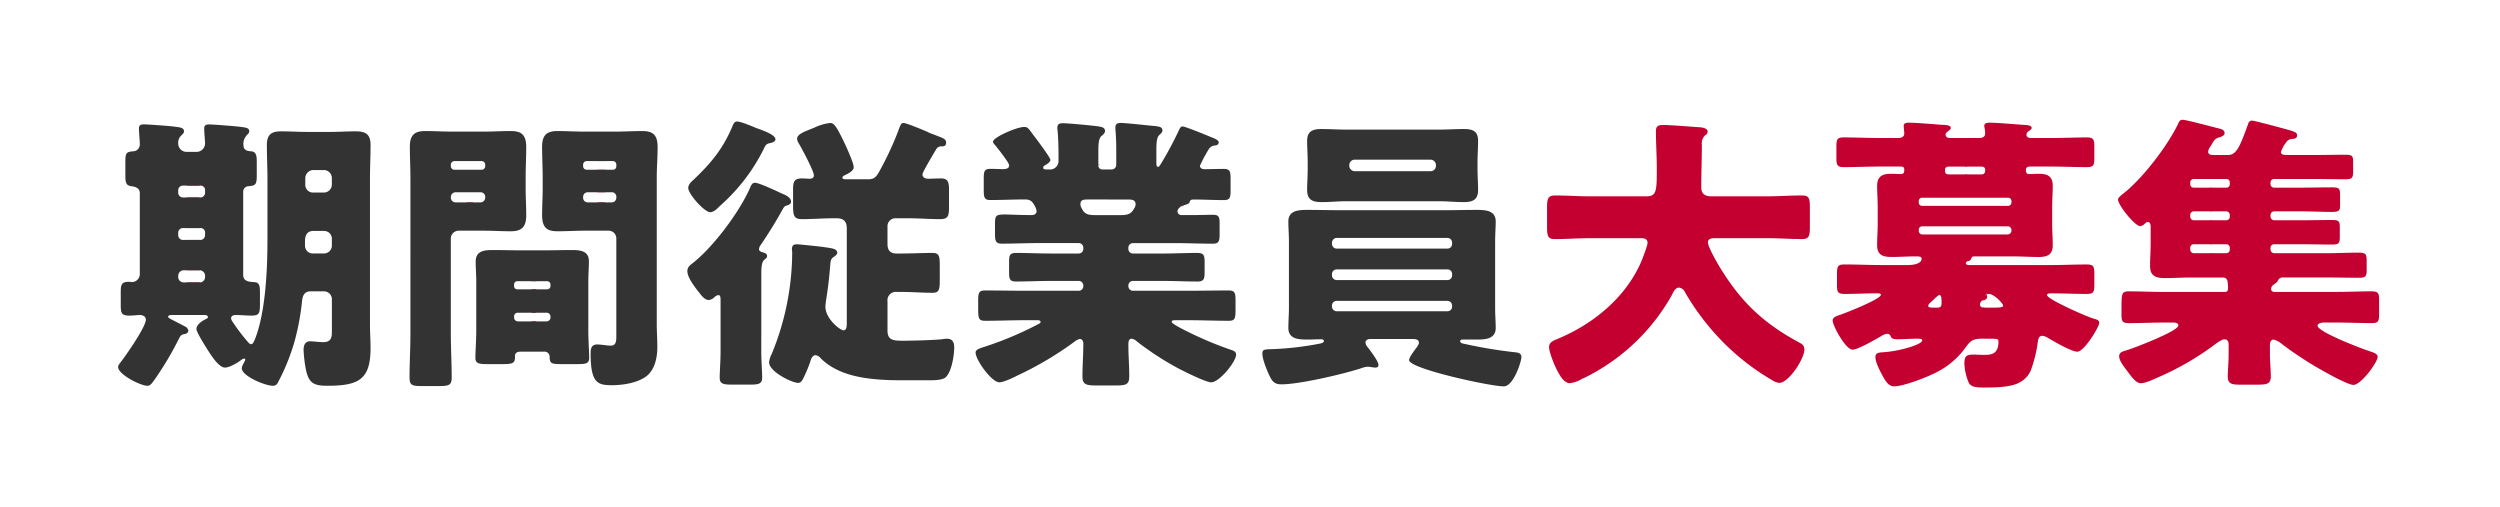
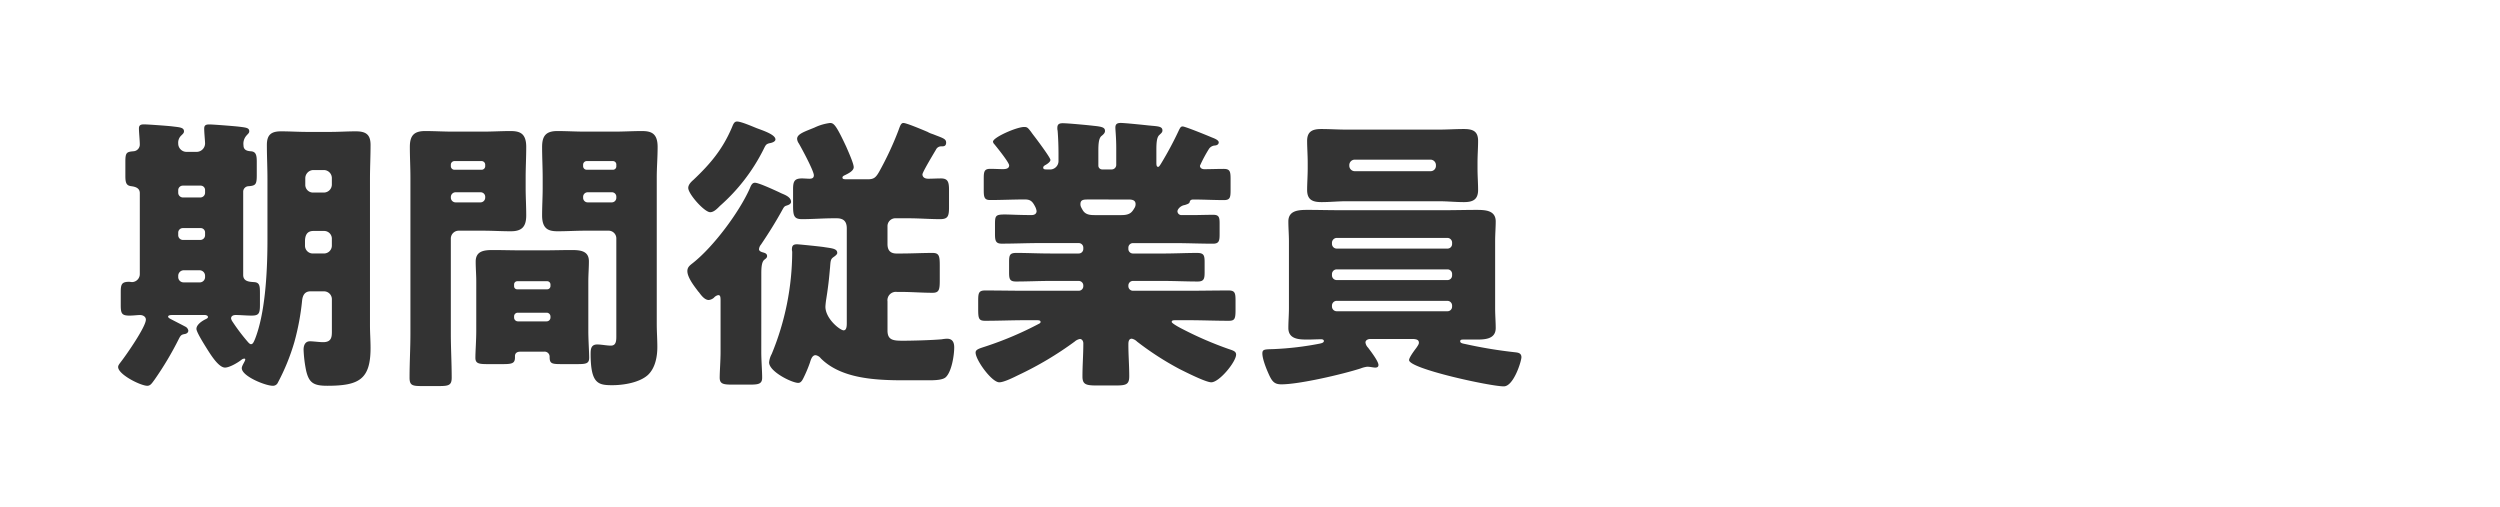
<svg xmlns="http://www.w3.org/2000/svg" width="761.776" height="154.576" viewBox="0 0 761.776 154.576">
  <defs>
    <filter id="a" x="0" y="0" width="761.776" height="154.576" filterUnits="userSpaceOnUse">
      <feOffset input="SourceAlpha" />
      <feGaussianBlur stdDeviation="10" result="b" />
      <feFlood flood-color="#969696" flood-opacity="0.306" />
      <feComposite operator="in" in2="b" />
      <feComposite in="SourceGraphic" />
    </filter>
    <filter id="c" x="21" y="22.028" width="457.592" height="110.696" filterUnits="userSpaceOnUse">
      <feOffset input="SourceAlpha" />
      <feGaussianBlur stdDeviation="5" result="d" />
      <feFlood flood-color="#fff" />
      <feComposite operator="in" in2="d" />
      <feComposite in="SourceGraphic" />
    </filter>
    <filter id="e" x="456.408" y="21.5" width="283.528" height="111.576" filterUnits="userSpaceOnUse">
      <feOffset input="SourceAlpha" />
      <feGaussianBlur stdDeviation="5" result="f" />
      <feFlood flood-color="#fff" />
      <feComposite operator="in" in2="f" />
      <feComposite in="SourceGraphic" />
    </filter>
  </defs>
  <g transform="translate(-65.312 -97.788)">
    <g transform="matrix(1, 0, 0, 1, 65.31, 97.79)" filter="url(#a)">
-       <path d="M42.416-52.8a1.668,1.668,0,0,1,1.672-1.672c2.112-.176,2.464-.528,2.464-3.344v-4.136c0-2.024-.264-3.08-1.848-3.168-1.232-.088-2.2-.44-2.2-1.848a3.728,3.728,0,0,1,.88-2.9c.44-.528.88-.792.88-1.32,0-1.056-.88-1.144-2.992-1.408-1.32-.176-8.1-.7-9.152-.7-.968,0-1.584.176-1.584,1.232,0,1.32.264,3.784.264,4.576a2.6,2.6,0,0,1-2.464,2.552H25.08A2.535,2.535,0,0,1,22.616-67.5a2.987,2.987,0,0,1,.88-2.376c.528-.528.88-.792.88-1.32,0-1.232-1.5-1.232-3.52-1.5-1.408-.176-7.568-.616-8.624-.616-.968,0-1.584.176-1.584,1.232,0,1.144.264,3.7.264,4.84A2.049,2.049,0,0,1,8.976-65.12c-2.112.176-2.464.44-2.464,3.168v4.312c0,2.112.264,2.992,1.848,3.168,1.32.176,2.552.616,2.552,2.112v24.552a2.45,2.45,0,0,1-2.288,2.552c-.352,0-.7-.088-.968-.088-2.288,0-2.552.792-2.552,3.168V-18.3c0,2.552.264,3.256,2.64,3.256,1.232,0,2.376-.176,3.256-.176.792,0,1.76.44,1.76,1.408C12.76-11.616,6.688-2.9,5.1-.88c-.528.7-.792,1.056-.792,1.5,0,2.288,6.864,5.72,8.888,5.72.968,0,1.408-.792,2.2-1.848A98.155,98.155,0,0,0,22.792-7.92c.616-1.232.88-1.32,1.76-1.5.616-.088,1.144-.44,1.144-1.056a1.649,1.649,0,0,0-.968-1.232c-.968-.528-2.728-1.408-4.4-2.288-.528-.264-.792-.528-.792-.7,0-.528.88-.528,1.5-.528h9.68c.352,0,.968.176.968.616,0,.264-.264.44-.616.616-1.32.616-2.9,1.76-2.9,2.992,0,1.056,2.728,5.28,3.432,6.424.968,1.5,3.344,5.368,5.28,5.368,1.32,0,3.784-1.408,5.016-2.376a1.422,1.422,0,0,1,.88-.352c.264,0,.264.176.264.264,0,.528-1.056,1.848-1.056,2.64,0,2.464,7.216,5.368,9.416,5.368a1.611,1.611,0,0,0,1.584-.968,64.659,64.659,0,0,0,5.016-12.32,75.348,75.348,0,0,0,2.376-12.76c.176-1.5.792-2.728,2.552-2.728h4.048a2.406,2.406,0,0,1,2.464,2.464v9.592c0,1.672,0,3.432-2.64,3.432-1.232,0-2.992-.264-4.048-.264-1.5,0-1.936,1.32-1.936,2.552A38.845,38.845,0,0,0,61.6,1.76c.88,3.7,2.288,4.576,6.424,4.576,9.68,0,13.2-1.936,13.2-11.528,0-2.288-.176-4.576-.176-6.864V-56.672c0-3.432.176-6.864.176-10.384,0-3.168-1.408-4.136-4.488-4.136-2.64,0-5.192.176-7.832.176H61.952c-2.64,0-5.368-.176-8.008-.176-2.992,0-4.312,1.056-4.312,4.136,0,3.52.176,6.952.176,10.384v18.48c0,11.352-.88,22.88-3.784,30.272-.44,1.056-.7,1.584-1.232,1.584-.176,0-.44-.088-.968-.7A59.674,59.674,0,0,1,39.16-13.2a2.728,2.728,0,0,1-.44-.968c0-.792.7-1.056,1.408-1.056,1.584,0,3.168.176,4.84.176,2.2,0,2.552-.616,2.552-3.256v-3.608c0-2.2-.088-3.256-1.848-3.344-1.584-.088-3.256-.264-3.256-2.2Zm21.384.264A2.356,2.356,0,0,1,61.336-55v-1.936A2.518,2.518,0,0,1,63.8-59.4h3.168a2.46,2.46,0,0,1,2.464,2.464V-55a2.46,2.46,0,0,1-2.464,2.464Zm3.168,11.7a2.356,2.356,0,0,1,2.464,2.464v1.936a2.406,2.406,0,0,1-2.464,2.464H63.624a2.366,2.366,0,0,1-2.376-2.376v-1.32c0-1.584.44-3.168,2.552-3.168ZM29.392-54.648A1.339,1.339,0,0,1,30.8-53.24v.792a1.447,1.447,0,0,1-1.408,1.408H24.024a1.447,1.447,0,0,1-1.408-1.408v-.792a1.39,1.39,0,0,1,1.408-1.408Zm-5.1,29.48a1.618,1.618,0,0,1-1.672-1.672V-27.1a1.692,1.692,0,0,1,1.672-1.76h4.84A1.692,1.692,0,0,1,30.8-27.1v.264a1.618,1.618,0,0,1-1.672,1.672Zm5.1-16.544A1.339,1.339,0,0,1,30.8-40.3v.792A1.447,1.447,0,0,1,29.392-38.1H24.024a1.447,1.447,0,0,1-1.408-1.408V-40.3a1.39,1.39,0,0,1,1.408-1.408Zm84.04,31.328c0,2.816-.264,6.424-.264,8.184s1.056,1.936,3.7,1.936h4.576c2.816,0,3.784-.176,3.784-2.024v-.44c0-.616.352-1.32,1.584-1.32h7.216a1.529,1.529,0,0,1,1.76,1.584c0,2.024.616,2.2,3.52,2.2h5.016c2.552,0,3.52-.176,3.52-1.936,0-1.584-.264-5.456-.264-8.184V-25.432c0-2.112.176-4.136.176-6.16,0-3.256-2.728-3.432-5.368-3.432-2.552,0-5.192.088-7.744.088h-8.272c-2.552,0-5.192-.088-7.744-.088-2.64,0-5.368.176-5.368,3.52,0,2.024.176,4.048.176,6.072ZM124.96-24.552a.977.977,0,0,1,.968-.968h9.064a1,1,0,0,1,1.056.968v.528a1,1,0,0,1-1.056.968h-9.064a.923.923,0,0,1-.968-.968Zm0,9.768a1.109,1.109,0,0,1,1.144-1.144h8.8a1.165,1.165,0,0,1,1.144,1.144v.352a1.165,1.165,0,0,1-1.144,1.144h-8.8a1.165,1.165,0,0,1-1.144-1.144Zm-9.5-26.136c2.816,0,5.632.176,8.536.176,3.344,0,4.664-1.408,4.664-4.84,0-2.816-.176-5.632-.176-8.36v-3.08c0-3.168.176-6.248.176-9.416,0-4.224-2.024-4.84-4.84-4.84-2.728,0-5.544.176-8.36.176h-9.064c-2.9,0-5.72-.176-8.536-.176-3.432,0-4.664,1.408-4.664,4.84,0,3.168.176,6.248.176,9.416V-9.68c0,4.576-.264,9.064-.264,13.552,0,2.376.88,2.552,3.784,2.552H101.9c3.08,0,4.048-.176,4.048-2.552,0-4.488-.264-8.976-.264-13.552V-38.456a2.406,2.406,0,0,1,2.464-2.464Zm.7-19.624a1.091,1.091,0,0,1-1.144,1.056h-8.184a1.091,1.091,0,0,1-1.144-1.056v-.44a1.109,1.109,0,0,1,1.144-1.144h8.184a1.109,1.109,0,0,1,1.144,1.144Zm0,9.592a1.447,1.447,0,0,1-1.408,1.408H107.1a1.447,1.447,0,0,1-1.408-1.408v-.264a1.447,1.447,0,0,1,1.408-1.408h7.656a1.388,1.388,0,0,1,1.408,1.408ZM156.112-8.624c0,1.5-.176,2.728-1.672,2.728-1.232,0-2.9-.352-4.136-.352-1.848,0-2.024,1.32-2.024,2.816,0,9.152,2.288,9.592,6.6,9.592,3.432,0,8.36-.792,10.912-3.168,2.2-2.112,2.816-5.544,2.816-8.448,0-2.376-.176-4.664-.176-7.04V-57.024c0-3.168.264-6.248.264-9.416,0-4.224-2.024-4.84-4.84-4.84-2.728,0-5.544.176-8.36.176h-8.888c-2.816,0-5.632-.176-8.448-.176-3.432,0-4.664,1.408-4.664,4.84,0,3.168.176,6.336.176,9.416v3.08c0,2.728-.176,5.544-.176,8.36,0,4.224,2.024,4.84,4.752,4.84,2.816,0,5.632-.176,8.36-.176h7.04a2.356,2.356,0,0,1,2.464,2.464Zm0-51.92a1.017,1.017,0,0,1-1.056,1.056h-7.92a1.091,1.091,0,0,1-1.144-1.056v-.44a1.109,1.109,0,0,1,1.144-1.144h7.92a1.042,1.042,0,0,1,1.056,1.144Zm0,9.592a1.39,1.39,0,0,1-1.408,1.408h-7.3a1.39,1.39,0,0,1-1.408-1.408v-.264a1.39,1.39,0,0,1,1.408-1.408h7.3a1.339,1.339,0,0,1,1.408,1.408ZM192.9-74.184c-.88,0-1.144.792-1.584,1.848-2.816,6.6-6.512,11-11.616,15.84-.7.616-1.672,1.5-1.672,2.552,0,1.848,4.928,7.392,6.688,7.392,1.144,0,2.2-1.144,2.992-1.936A56.7,56.7,0,0,0,200.9-65.56c.7-1.408.792-1.76,1.936-2.024.616-.088,1.76-.44,1.76-1.144,0-1.5-3.872-2.728-5.72-3.432C197.56-72.688,194.128-74.184,192.9-74.184Zm7.392,46.376c0-1.76.088-3.52.88-4.224.44-.352.88-.616.88-1.144,0-.792-.7-.968-1.32-1.144s-1.144-.44-1.144-.968A2.577,2.577,0,0,1,200.2-36.7c2.376-3.52,4.576-7.04,6.6-10.736.44-.792.616-.968,1.232-1.144.528-.176,1.32-.44,1.32-1.144,0-1.232-1.408-1.936-2.464-2.376a12.248,12.248,0,0,1-1.144-.528c-2.288-1.056-6.336-2.9-7.392-2.9-.88,0-1.232.88-1.584,1.76-3.256,7.3-11.088,17.776-17.336,22.7-.88.7-1.672,1.232-1.672,2.464,0,1.848,1.936,4.4,3.08,5.9a2.79,2.79,0,0,0,.44.528c.7.968,1.76,2.376,2.992,2.376a2.867,2.867,0,0,0,1.584-.7,2.335,2.335,0,0,1,1.32-.792c.616,0,.7.528.7,1.672V-4.048c0,2.728-.264,6.072-.264,7.92,0,1.936,1.144,2.112,3.872,2.112h5.28c2.64,0,3.784-.176,3.784-2.112,0-2.112-.264-5.192-.264-7.92ZM245.08-44.7c3.256,0,6.512.264,9.68.264,2.376,0,2.728-.88,2.728-3.608v-5.28c0-2.464-.352-3.52-2.464-3.52-1.32,0-2.552.088-3.872.088-1.232,0-1.76-.616-1.76-1.32s3.52-6.512,4.136-7.568a1.731,1.731,0,0,1,1.672-.968c.616,0,1.408,0,1.408-1.144,0-1.056-.792-1.32-3.08-2.2-.44-.176-.88-.352-1.408-.528a6.048,6.048,0,0,1-1.144-.528c-2.288-.968-6.512-2.728-7.392-2.728-.792,0-1.056,1.056-1.584,2.464a96.562,96.562,0,0,1-5.808,12.408c-1.056,1.848-1.672,2.288-3.52,2.288h-5.984c-1.144,0-1.672,0-1.672-.528,0-.44.528-.616.88-.792.88-.44,2.552-1.232,2.552-2.376s-1.76-5.016-2.288-6.248c-3.08-6.6-3.784-7.216-4.928-7.216a15.511,15.511,0,0,0-4.752,1.408C213.488-71.1,211.2-70.4,211.2-68.9a2.763,2.763,0,0,0,.528,1.408c.88,1.5,4.576,8.36,4.576,9.68,0,.88-.616,1.056-1.32,1.056-.792,0-1.584-.088-2.288-.088-2.288,0-2.728.88-2.728,3.256v4.928c0,3.168.264,4.224,2.728,4.224,3.256,0,6.512-.264,9.68-.264h.88c2.112,0,3.08.968,3.08,3.08v28.952c0,1.144-.176,2.112-.968,2.112-1.056,0-5.544-3.52-5.544-7.216a21.794,21.794,0,0,1,.264-2.376c.792-4.928.968-7.744,1.144-9.5.176-2.288.176-2.64,1.232-3.344.352-.264.968-.7.968-1.144,0-1.32-1.584-1.408-3.872-1.76-.88-.176-7.92-.88-8.36-.88-1.32,0-1.584.528-1.584,1.672,0,.176.088.44.088.7a81.912,81.912,0,0,1-6.248,31.064,6.637,6.637,0,0,0-.792,2.552c0,2.816,6.952,6.248,8.888,6.248.88,0,1.32-.968,1.672-1.672a41.389,41.389,0,0,0,1.848-4.4c.264-.792.616-2.376,1.76-2.376a2.544,2.544,0,0,1,1.584.968c6.16,6.16,16.456,6.688,25.432,6.688h7.48c1.936,0,4.312-.088,5.192-.968,1.76-1.672,2.552-6.6,2.552-9.064,0-1.408-.44-2.64-2.2-2.64a10.882,10.882,0,0,0-1.584.176c-2.816.264-8.888.44-11.88.44-2.9,0-4.664-.176-4.664-3.08V-19.36a2.567,2.567,0,0,1,2.9-2.9h1.144c3.256,0,6.512.264,9.68.264,2.024,0,2.2-.968,2.2-3.872v-4.4c0-2.9-.176-3.872-2.2-3.872-3.256,0-6.424.176-9.68.176h-1.32c-1.936,0-2.728-1.056-2.728-2.9V-42.24a2.4,2.4,0,0,1,2.464-2.464Zm67.056-5.72c.968,0,2.2.088,2.2,1.408a2.09,2.09,0,0,1-.264,1.056c-.792,1.32-1.32,2.288-4.048,2.288H301.84c-1.5,0-2.816-.176-3.608-1.5-.616-1.056-.7-1.32-.7-1.848,0-1.408,1.056-1.408,2.464-1.408Zm15.488-21.3a105,105,0,0,1-5.544,10.384c-.44.7-.616.968-.88.968-.528,0-.528-.7-.528-1.5v-3.608c0-2.024.088-3.872.88-4.576.528-.528.968-.792.968-1.408,0-1.144-1.144-1.232-2.9-1.408-.352,0-.7-.088-1.056-.088-1.584-.176-7.48-.792-8.712-.792-1.056,0-1.672.264-1.672,1.408,0,.792.264,2.992.264,6.424v4.928a1.39,1.39,0,0,1-1.408,1.408h-2.9a1.165,1.165,0,0,1-1.144-1.144v-4.4c0-2.112.088-3.96.968-4.664.792-.616,1.056-1.056,1.056-1.5,0-1.056-.792-1.32-3.432-1.584-1.408-.176-7.832-.792-9.416-.792-1.056,0-1.672.264-1.672,1.408a2.993,2.993,0,0,0,.088.88c.176,2.2.264,4.752.264,6.952v2.376a2.577,2.577,0,0,1-2.9,2.464h-.792c-.352,0-.968,0-.968-.528,0-.44.352-.616.616-.792.528-.264,1.584-.968,1.584-1.584,0-.7-4.488-6.688-5.192-7.568-.264-.352-.528-.7-.7-.968-.968-1.232-1.144-1.5-2.112-1.5-2.288,0-9.5,3.168-9.5,4.488a1.429,1.429,0,0,0,.44.792c.792.968,4.488,5.544,4.488,6.424,0,1.056-1.144,1.144-1.936,1.144-1.232,0-2.464-.088-3.784-.088-1.848,0-2.024.792-2.024,2.992v3.432c0,2.2.176,3.08,1.936,3.08,3.52,0,7.04-.176,10.56-.176,1.672,0,2.288.528,3.08,2.024a4.38,4.38,0,0,1,.528,1.5c0,.88-.7,1.232-1.5,1.232-3.96,0-6.512-.176-8.184-.176-2.992,0-2.992.44-2.992,3.432v2.464c0,2.024.176,2.992,2.024,2.992,3.872,0,7.744-.176,11.616-.176H297a1.39,1.39,0,0,1,1.408,1.408v.352A1.39,1.39,0,0,1,297-33.968h-8.712c-3.432,0-6.864-.176-10.3-.176-2.024,0-2.2.7-2.2,2.816v3.08c0,2.024.176,2.816,2.112,2.816,3.52,0,6.952-.176,10.384-.176H297a1.39,1.39,0,0,1,1.408,1.408v.176A1.39,1.39,0,0,1,297-22.616H280.72c-4.136,0-8.184-.088-12.232-.088-1.936,0-2.112.792-2.112,3.08v2.64c0,2.816.176,3.52,2.112,3.52,4.048,0,8.184-.176,12.232-.176h3.344c.7,0,1.32,0,1.32.528,0,.176-.088.352-.44.528a104.2,104.2,0,0,1-16.1,6.864c-2.112.7-3.256.968-3.256,1.936,0,2.288,4.928,9.064,7.216,9.064,1.408,0,4.4-1.5,5.808-2.2a102.613,102.613,0,0,0,17.16-10.208,3.379,3.379,0,0,1,1.584-.792c.7,0,1.056.7,1.056,1.32,0,3.432-.264,6.776-.264,10.12,0,2.464,1.144,2.728,4.4,2.728h5.632c3.256,0,4.224-.264,4.224-2.816,0-3.256-.264-6.424-.264-9.68,0-.792.088-1.76,1.056-1.76a3.184,3.184,0,0,1,1.584.88,90.242,90.242,0,0,0,12.936,8.36c1.76.88,8.008,4.048,9.68,4.048,2.464,0,7.568-6.248,7.568-8.448,0-.968-.88-1.232-2.2-1.672a108.47,108.47,0,0,1-13.9-5.984c-1.76-.88-3.52-1.936-3.52-2.288,0-.528.528-.528,1.32-.528h3.784c4.048,0,8.184.176,12.232.176,1.848,0,2.112-.528,2.112-3.344v-2.816c0-2.288-.176-3.08-2.112-3.08-4.048,0-8.1.088-12.232.088h-16.9a1.39,1.39,0,0,1-1.408-1.408V-24.2a1.39,1.39,0,0,1,1.408-1.408h9.24c3.52,0,6.952.176,10.472.176,1.936,0,2.112-.88,2.112-2.816V-31.24c0-2.112-.176-2.9-2.288-2.9-3.432,0-6.864.176-10.3.176h-9.24a1.39,1.39,0,0,1-1.408-1.408v-.352a1.39,1.39,0,0,1,1.408-1.408H326.3c3.872,0,7.744.176,11.616.176,1.848,0,2.024-.88,2.024-2.9V-43.12c0-1.848-.176-2.64-1.936-2.64-2.2,0-4.312.088-6.424.088h-3.168a1.213,1.213,0,0,1-1.32-1.144,1.4,1.4,0,0,1,.264-.7,2.943,2.943,0,0,1,2.024-1.232c.44-.176,1.232-.352,1.408-.792.088-.264.088-.88,1.144-.88,3.08,0,6.248.176,9.328.176,1.848,0,2.024-.792,2.024-2.992v-3.432c0-2.288-.176-3.08-2.112-3.08s-3.96.088-5.9.088c-.7,0-1.32-.352-1.32-1.056a42.264,42.264,0,0,1,2.728-5.1,2.334,2.334,0,0,1,1.76-1.056c.352,0,1.232-.176,1.232-.968,0-.7-1.408-1.232-2.112-1.5-1.232-.528-8.1-3.344-8.888-3.344C328.064-72.688,327.888-72.16,327.624-71.72ZM399.08-7.92c.528.088,1.584.088,1.584,1.144,0,.352-.176.7-.792,1.584-.88,1.144-2.2,2.992-2.2,3.7,0,2.64,24.728,8.008,28.864,8.008,2.992,0,5.368-7.656,5.368-8.888,0-1.32-1.144-1.408-1.936-1.5a139.524,139.524,0,0,1-14.96-2.464c-.792-.176-1.76-.264-1.76-.88,0-.528.528-.528.968-.528H418c2.552,0,6.072,0,6.072-3.52,0-1.848-.176-3.872-.176-6.072V-37.664c0-2.2.176-4.224.176-6.072,0-3.52-3.432-3.52-6.072-3.52-2.9,0-5.9.088-8.8.088H375.76c-2.9,0-5.808-.088-8.8-.088-2.64,0-6.072,0-6.072,3.52,0,2.024.176,4.048.176,6.072v20.328c0,2.024-.176,4.048-.176,6.072,0,3.52,3.432,3.52,5.984,3.52,1.32,0,2.728-.088,4.048-.088.264,0,.792.088.792.528,0,.528-.792.7-1.232.792A93.228,93.228,0,0,1,356.4-4.84c-2.64.088-3.432,0-3.432,1.32,0,1.584,1.056,4.312,1.76,5.9,1.144,2.64,1.848,3.52,4.048,3.52,5.456,0,18.656-3.08,24.112-4.84a8.594,8.594,0,0,1,2.024-.528c.88,0,1.848.264,2.464.264.528,0,.968-.176.968-.792,0-1.144-2.376-4.224-3.168-5.28a2.73,2.73,0,0,1-.792-1.584c0-.7.792-1.056,1.408-1.056Zm11.7-28.952a1.388,1.388,0,0,1-1.408,1.408H375.584a1.447,1.447,0,0,1-1.408-1.408v-.44a1.514,1.514,0,0,1,1.408-1.408h33.792a1.447,1.447,0,0,1,1.408,1.408Zm0,9.592a1.39,1.39,0,0,1-1.408,1.408H375.584a1.447,1.447,0,0,1-1.408-1.408v-.44a1.447,1.447,0,0,1,1.408-1.408h33.792a1.388,1.388,0,0,1,1.408,1.408Zm0,9.5a1.39,1.39,0,0,1-1.408,1.408H375.584a1.447,1.447,0,0,1-1.408-1.408v-.352a1.447,1.447,0,0,1,1.408-1.408h33.792a1.447,1.447,0,0,1,1.408,1.408ZM378.576-71.72c-2.552,0-5.1-.176-7.656-.176-2.64,0-4.312.7-4.312,3.608,0,2.112.176,4.312.176,6.688v1.672c0,2.288-.176,4.576-.176,6.6,0,3.08,1.76,3.7,4.4,3.7,2.552,0,5.1-.264,7.568-.264h28.16c2.552,0,5.1.264,7.656.264,2.64,0,4.312-.7,4.312-3.7,0-2.024-.176-4.312-.176-6.6V-61.6c0-2.376.176-4.576.176-6.688,0-3.08-1.76-3.608-4.4-3.608-2.552,0-5.016.176-7.568.176Zm.88,10.824a1.671,1.671,0,0,1,1.672-1.672h23.056a1.671,1.671,0,0,1,1.672,1.672v.176a1.618,1.618,0,0,1-1.672,1.672H381.128a1.671,1.671,0,0,1-1.672-1.672Zm108.328-9.152a1.143,1.143,0,0,0,.7-1.056c0-.968-1.408-1.232-2.2-1.32-2.992-.176-8.712-.7-11.44-.7-1.408,0-2.112.352-2.112,1.848,0,3.872.264,7.656.264,11.44,0,6.864-.088,8.448-3.168,8.448H452.5c-3.52,0-7.04-.264-10.472-.264-2.288,0-2.464,1.056-2.464,4.048v5.368c0,2.9.176,3.872,2.376,3.872,3.52,0,7.04-.264,10.56-.264h15.4c.968,0,2.288,0,2.288,1.408,0,.88-1.672,5.192-2.112,6.16-4.84,10.824-14.784,18.832-25.608,23.232-1.056.44-2.288.968-2.288,2.376,0,1.32,1.144,4.224,1.672,5.456,1.232,2.728,2.728,5.544,4.664,5.544a9.4,9.4,0,0,0,3.7-1.32c.176-.088.44-.176.616-.264a61.66,61.66,0,0,0,26.664-25.08c.44-.88,1.056-2.464,2.288-2.464a2.274,2.274,0,0,1,1.76,1.32,74.731,74.731,0,0,0,9.416,12.936A71.634,71.634,0,0,0,508.2,4.664a4.771,4.771,0,0,0,2.112.792c2.9,0,7.656-7.392,7.656-10.12,0-1.408-.792-1.76-1.936-2.376-11.176-6.072-17.688-12.76-23.584-22.352-1.32-2.112-3.872-6.688-3.872-7.92,0-1.32,1.408-1.32,2.2-1.32h16.016c3.52,0,7.04.264,10.472.264,2.112,0,2.376-.968,2.376-3.608v-6.072c0-2.728-.264-3.608-2.376-3.608-3.52,0-7.04.264-10.472.264H489.544c-1.76,0-2.992-.7-2.992-2.64,0-4.4.176-8.712.176-13.112A3.369,3.369,0,0,1,487.784-70.048Zm93.28,29.128a1.165,1.165,0,0,1-1.144,1.144H553.872a1.091,1.091,0,0,1-1.056-1.144v-.264a1.017,1.017,0,0,1,1.056-1.056H579.92a1.092,1.092,0,0,1,1.144,1.056Zm0-8.536a1.04,1.04,0,0,1-.968.968H553.784a.977.977,0,0,1-.968-.968v-.528a.977.977,0,0,1,.968-.968H580.1a.977.977,0,0,1,.968.968ZM562.056-58.08c-1.144,0-1.232-.44-1.232-1.32s.528-1.056,1.32-1.056h9.68c.792,0,1.232.264,1.232,1.056,0,1.32-.7,1.32-1.32,1.32Zm10.912,40.656c-.7,0-1.5-.176-1.5-1.056a1.463,1.463,0,0,1,.88-1.232c.44-.176.968-.44.968-1.056,0-.176-.088-.352-.088-.528,0-.352.264-.44.616-.44,2.024,0,4.664,3.08,4.664,3.608,0,.616-.792.7-2.64.7Zm-15.84,0c-1.32,0-1.76-.088-1.76-.616s.88-1.144,1.232-1.5c.968-.88,1.848-1.848,2.288-1.848.88,0,.88,1.056.88,2.552,0,1.144-.44,1.408-1.408,1.408Zm17.16,9.416c2.64,0,2.816.088,2.816.88,0,3.7-2.024,4.048-4.224,4.048-1.408,0-2.552-.088-3.432-.088-1.936,0-2.728.352-2.728,2.728a16.436,16.436,0,0,0,1.32,5.808c.7,1.408,2.376,1.5,4.664,1.5,3.256,0,8.712,0,11.352-1.848A7.1,7.1,0,0,0,587.224.88a38.374,38.374,0,0,0,1.76-7.128c.176-1.232.264-2.64,1.408-2.64a3.825,3.825,0,0,1,1.76.616c1.76,1.056,7.216,4.224,8.976,4.224,2.112,0,6.688-7.568,6.688-8.8,0-.88-.968-1.056-1.584-1.232-3.344-1.056-14.344-6.072-14.344-7.216,0-.528.88-.528,1.232-.528,3.608,0,7.216.176,10.824.176,2.376,0,2.376-.7,2.376-3.52v-2.464c0-2.288-.088-2.992-2.376-2.992-3.608,0-7.3.176-10.912.176H568.216c-.176,0-1.056,0-1.056-.528,0-.352.352-.616.7-.7.528-.088.7-.176.968-.792s.44-.616.968-.616h11.88c2.552,0,5.1.176,7.656.176,2.728,0,4.312-.7,4.312-3.608,0-2.112-.176-4.312-.176-6.688V-47.96c0-2.288.176-4.576.176-6.6,0-3.08-1.672-3.7-4.4-3.7-.88,0-1.936.088-2.816.088-.792,0-.968-.528-.968-1.232,0-.792.528-1.056,1.232-1.056h6.688c3.608,0,7.128.176,10.648.176,2.112,0,2.288-.616,2.288-2.9V-66.44c0-2.2-.176-2.9-2.288-2.9-3.52,0-7.04.176-10.648.176H586.96c-.7,0-1.32-.264-1.32-1.056a1.194,1.194,0,0,1,.616-.968c.7-.528.968-.7.968-1.056,0-.88-1.672-.88-3.168-.968-2.288-.176-7.568-.616-9.592-.616-.7,0-1.672.088-1.672.968a1.983,1.983,0,0,0,.088.616,10.781,10.781,0,0,1,.176,1.672c0,1.056-.792,1.408-1.76,1.408h-9.064c-.968,0-1.232-.616-1.232-1.056s.352-.7.7-.968c.616-.528.88-.616.88-1.056,0-.88-1.584-.88-3.168-.968-2.288-.176-7.48-.616-9.592-.616-.7,0-1.584.088-1.584.968,0,.44.176,1.936.176,2.288,0,1.056-.88,1.408-1.76,1.408h-5.984c-3.52,0-7.04-.176-10.648-.176-2.112,0-2.288.616-2.288,2.9v3.256c0,2.2.176,2.9,2.288,2.9,3.52,0,7.128-.176,10.648-.176h6.512c.616,0,1.232,0,1.232.968,0,.792-.088,1.32-1.144,1.32-.7,0-1.76-.088-2.728-.088-2.64,0-4.4.616-4.4,3.7,0,2.024.176,4.312.176,6.6v4.752c0,2.376-.176,4.576-.176,6.688,0,2.992,1.672,3.608,4.4,3.608,2.464,0,4.928-.176,7.392-.176.88,0,1.76,0,1.76.7,0,1.672-2.9,1.936-4.048,1.936H541.2c-3.7,0-7.3-.176-10.912-.176-2.2,0-2.376.528-2.376,3.168v2.64c0,2.464,0,3.168,2.376,3.168,3.168,0,6.336-.176,9.5-.176.792,0,1.5,0,1.5.44,0,1.32-10.736,5.544-12.32,6.072-.968.352-2.376.7-2.376,1.76,0,1.584,3.96,8.888,6.072,8.888,1.672,0,7.216-3.256,8.888-4.224a3.857,3.857,0,0,1,1.672-.616,1.083,1.083,0,0,1,.88.44c.352.7.44,1.232,2.112,1.232,2.024,0,4.048-.176,6.072-.176.88,0,1.584,0,1.584.528,0,1.32-7.3,3.344-11.968,3.608-1.232.088-2.288.176-2.288,1.5,0,1.5,1.32,4.048,2.024,5.368.792,1.408,1.76,3.52,3.7,3.52,2.9,0,10.3-2.9,12.936-4.312a24.331,24.331,0,0,0,8.712-7.392c1.5-2.112,2.288-2.816,5.016-2.816Zm61.248-27.72a1.042,1.042,0,0,1,1.144-1.056h9.856a1.07,1.07,0,0,1,1.056,1.056v.528a1.091,1.091,0,0,1-1.056,1.144H636.68a1.109,1.109,0,0,1-1.144-1.144Zm0-10.032a1.091,1.091,0,0,1,1.144-1.056h9.856a1.133,1.133,0,0,1,1.056,1.056v.528a1.091,1.091,0,0,1-1.056,1.144H636.68a1.109,1.109,0,0,1-1.144-1.144Zm0-9.856a1.042,1.042,0,0,1,1.144-1.056h9.856a1.017,1.017,0,0,1,1.056,1.056v.528a1.017,1.017,0,0,1-1.056,1.056H636.68a1.042,1.042,0,0,1-1.144-1.056Zm29.128-12.056a5.211,5.211,0,0,1,.352-.528,2.689,2.689,0,0,1,1.76-.7c.7,0,1.32-.264,1.32-1.056,0-.88-.7-1.056-2.024-1.5-1.144-.352-10.912-2.992-11.616-2.992a1.126,1.126,0,0,0-1.232.88c-2.464,6.776-3.52,9.592-6.16,9.592h-4.488c-.7,0-1.584-.176-1.584-.968a2.763,2.763,0,0,1,.528-1.408c.176-.264.352-.528.616-.968.792-1.32.968-1.672,2.464-2.112.616-.176,1.408-.528,1.408-1.232,0-.968-1.056-1.232-1.76-1.408-1.848-.44-9.856-2.64-11.088-2.64-.792,0-1.056.616-1.32,1.232C628.584-66.7,621.1-56.936,615.208-52.272c-.44.352-1.672,1.232-1.672,1.848,0,1.76,5.192,8.1,6.688,8.1a1.88,1.88,0,0,0,1.144-.44c.7-.616.792-.792,1.32-.792.616,0,.792.88.792,1.32v5.016c0,2.464-.176,4.84-.176,7.04,0,3.168,1.848,3.7,4.576,3.7,2.64,0,5.28-.176,7.92-.176h9.592c1.408,0,1.5.968,1.584,1.76a9.721,9.721,0,0,1,.088,1.408c0,.7-.176,1.232-.88,1.232H627.616c-3.608,0-7.128-.176-10.648-.176-2.2,0-2.376.44-2.376,4.752v2.112c0,2.2.176,2.816,2.288,2.816,3.608,0,7.128-.176,10.736-.176h2.9c.528,0,1.408.176,1.408.88,0,1.76-13.728,6.952-15.752,7.568-1.232.352-2.288.616-2.288,1.848,0,1.144,1.056,2.64,2.2,4.136,1.408,1.848,2.816,4.048,4.4,4.048,1.408,0,3.872-1.144,5.192-1.76a85.176,85.176,0,0,0,16.28-9.24c.88-.616,2.992-2.376,4.048-2.376.88,0,1.232.7,1.232,1.5v3.08c0,2.64-.264,5.192-.264,6.688,0,2.376,1.232,2.552,3.96,2.552h4.84c3.168,0,4.312-.176,4.312-2.552,0-2.2-.264-4.4-.264-6.688V-6.248c0-.7.352-1.5,1.144-1.5a6.767,6.767,0,0,1,2.464,1.32c2.728,2.112,5.544,3.96,8.448,5.808,2.112,1.32,11.352,6.688,13.376,6.688,2.376,0,7.392-6.952,7.392-8.536,0-.968-1.32-1.32-2.024-1.584-2.288-.7-16.28-5.984-16.28-7.92,0-.792,1.408-.968,1.936-.968h3.784c3.608,0,7.128.176,10.736.176,2.112,0,2.288-.616,2.288-2.816v-4.136c0-2.112-.176-2.728-2.376-2.728-3.52,0-7.04.176-10.648.176h-18.92a.9.9,0,0,1-.968-.88,1.746,1.746,0,0,1,.88-1.408c.968-.7.968-.7,1.232-1.232a1.592,1.592,0,0,1,1.672-.88h13.112c3.344,0,6.688.088,10.032.088,1.848,0,2.2-.528,2.2-2.112v-3.168c0-1.936-.352-2.376-2.464-2.376-3.256,0-6.512.176-9.768.176H661.144A1.165,1.165,0,0,1,660-35.2v-.528a1.091,1.091,0,0,1,1.144-1.056h7.744c3.344,0,6.6.088,9.944.088,2.024,0,2.288-.44,2.288-2.376v-2.992c0-1.76-.352-2.112-2.376-2.112-3.256,0-6.6.088-9.856.088h-7.744A1.165,1.165,0,0,1,660-45.232v-.528a1.151,1.151,0,0,1,1.144-1.056h7.832c3.256,0,6.512.176,9.768.176,2.024,0,2.464-.352,2.464-1.936v-3.256c0-1.848-.264-2.288-2.376-2.288-3.344,0-6.6.088-9.856.088h-7.832A1.091,1.091,0,0,1,660-55.088v-.528a1.091,1.091,0,0,1,1.144-1.056h11.792c3.256,0,6.512.088,9.768.088,2.2,0,2.464-.44,2.464-2.464V-62.04c0-1.672-.352-2.024-2.376-2.024-3.256,0-6.6.088-9.856.088h-8.272c-.528,0-1.5-.176-1.5-.88A8.842,8.842,0,0,1,664.664-67.672Z" transform="translate(32.19 111.21)" fill="#c3002f" stroke="#fff" stroke-width="13" />
-     </g>
+       </g>
    <g transform="matrix(1, 0, 0, 1, 65.31, 97.79)" filter="url(#c)">
      <path d="M42.416-52.8a1.668,1.668,0,0,1,1.672-1.672c2.112-.176,2.464-.528,2.464-3.344v-4.136c0-2.024-.264-3.08-1.848-3.168-1.232-.088-2.2-.44-2.2-1.848a3.728,3.728,0,0,1,.88-2.9c.44-.528.88-.792.88-1.32,0-1.056-.88-1.144-2.992-1.408-1.32-.176-8.1-.7-9.152-.7-.968,0-1.584.176-1.584,1.232,0,1.32.264,3.784.264,4.576a2.6,2.6,0,0,1-2.464,2.552H25.08A2.535,2.535,0,0,1,22.616-67.5a2.987,2.987,0,0,1,.88-2.376c.528-.528.88-.792.88-1.32,0-1.232-1.5-1.232-3.52-1.5-1.408-.176-7.568-.616-8.624-.616-.968,0-1.584.176-1.584,1.232,0,1.144.264,3.7.264,4.84A2.049,2.049,0,0,1,8.976-65.12c-2.112.176-2.464.44-2.464,3.168v4.312c0,2.112.264,2.992,1.848,3.168,1.32.176,2.552.616,2.552,2.112v24.552a2.45,2.45,0,0,1-2.288,2.552c-.352,0-.7-.088-.968-.088-2.288,0-2.552.792-2.552,3.168V-18.3c0,2.552.264,3.256,2.64,3.256,1.232,0,2.376-.176,3.256-.176.792,0,1.76.44,1.76,1.408C12.76-11.616,6.688-2.9,5.1-.88c-.528.7-.792,1.056-.792,1.5,0,2.288,6.864,5.72,8.888,5.72.968,0,1.408-.792,2.2-1.848A98.155,98.155,0,0,0,22.792-7.92c.616-1.232.88-1.32,1.76-1.5.616-.088,1.144-.44,1.144-1.056a1.649,1.649,0,0,0-.968-1.232c-.968-.528-2.728-1.408-4.4-2.288-.528-.264-.792-.528-.792-.7,0-.528.88-.528,1.5-.528h9.68c.352,0,.968.176.968.616,0,.264-.264.44-.616.616-1.32.616-2.9,1.76-2.9,2.992,0,1.056,2.728,5.28,3.432,6.424.968,1.5,3.344,5.368,5.28,5.368,1.32,0,3.784-1.408,5.016-2.376a1.422,1.422,0,0,1,.88-.352c.264,0,.264.176.264.264,0,.528-1.056,1.848-1.056,2.64,0,2.464,7.216,5.368,9.416,5.368a1.611,1.611,0,0,0,1.584-.968,64.659,64.659,0,0,0,5.016-12.32,75.348,75.348,0,0,0,2.376-12.76c.176-1.5.792-2.728,2.552-2.728h4.048a2.406,2.406,0,0,1,2.464,2.464v9.592c0,1.672,0,3.432-2.64,3.432-1.232,0-2.992-.264-4.048-.264-1.5,0-1.936,1.32-1.936,2.552A38.845,38.845,0,0,0,61.6,1.76c.88,3.7,2.288,4.576,6.424,4.576,9.68,0,13.2-1.936,13.2-11.528,0-2.288-.176-4.576-.176-6.864V-56.672c0-3.432.176-6.864.176-10.384,0-3.168-1.408-4.136-4.488-4.136-2.64,0-5.192.176-7.832.176H61.952c-2.64,0-5.368-.176-8.008-.176-2.992,0-4.312,1.056-4.312,4.136,0,3.52.176,6.952.176,10.384v18.48c0,11.352-.88,22.88-3.784,30.272-.44,1.056-.7,1.584-1.232,1.584-.176,0-.44-.088-.968-.7A59.674,59.674,0,0,1,39.16-13.2a2.728,2.728,0,0,1-.44-.968c0-.792.7-1.056,1.408-1.056,1.584,0,3.168.176,4.84.176,2.2,0,2.552-.616,2.552-3.256v-3.608c0-2.2-.088-3.256-1.848-3.344-1.584-.088-3.256-.264-3.256-2.2Zm21.384.264A2.356,2.356,0,0,1,61.336-55v-1.936A2.518,2.518,0,0,1,63.8-59.4h3.168a2.46,2.46,0,0,1,2.464,2.464V-55a2.46,2.46,0,0,1-2.464,2.464Zm3.168,11.7a2.356,2.356,0,0,1,2.464,2.464v1.936a2.406,2.406,0,0,1-2.464,2.464H63.624a2.366,2.366,0,0,1-2.376-2.376v-1.32c0-1.584.44-3.168,2.552-3.168ZM29.392-54.648A1.339,1.339,0,0,1,30.8-53.24v.792a1.447,1.447,0,0,1-1.408,1.408H24.024a1.447,1.447,0,0,1-1.408-1.408v-.792a1.39,1.39,0,0,1,1.408-1.408Zm-5.1,29.48a1.618,1.618,0,0,1-1.672-1.672V-27.1a1.692,1.692,0,0,1,1.672-1.76h4.84A1.692,1.692,0,0,1,30.8-27.1v.264a1.618,1.618,0,0,1-1.672,1.672Zm5.1-16.544A1.339,1.339,0,0,1,30.8-40.3v.792A1.447,1.447,0,0,1,29.392-38.1H24.024a1.447,1.447,0,0,1-1.408-1.408V-40.3a1.39,1.39,0,0,1,1.408-1.408Zm84.04,31.328c0,2.816-.264,6.424-.264,8.184s1.056,1.936,3.7,1.936h4.576c2.816,0,3.784-.176,3.784-2.024v-.44c0-.616.352-1.32,1.584-1.32h7.216a1.529,1.529,0,0,1,1.76,1.584c0,2.024.616,2.2,3.52,2.2h5.016c2.552,0,3.52-.176,3.52-1.936,0-1.584-.264-5.456-.264-8.184V-25.432c0-2.112.176-4.136.176-6.16,0-3.256-2.728-3.432-5.368-3.432-2.552,0-5.192.088-7.744.088h-8.272c-2.552,0-5.192-.088-7.744-.088-2.64,0-5.368.176-5.368,3.52,0,2.024.176,4.048.176,6.072ZM124.96-24.552a.977.977,0,0,1,.968-.968h9.064a1,1,0,0,1,1.056.968v.528a1,1,0,0,1-1.056.968h-9.064a.923.923,0,0,1-.968-.968Zm0,9.768a1.109,1.109,0,0,1,1.144-1.144h8.8a1.165,1.165,0,0,1,1.144,1.144v.352a1.165,1.165,0,0,1-1.144,1.144h-8.8a1.165,1.165,0,0,1-1.144-1.144Zm-9.5-26.136c2.816,0,5.632.176,8.536.176,3.344,0,4.664-1.408,4.664-4.84,0-2.816-.176-5.632-.176-8.36v-3.08c0-3.168.176-6.248.176-9.416,0-4.224-2.024-4.84-4.84-4.84-2.728,0-5.544.176-8.36.176h-9.064c-2.9,0-5.72-.176-8.536-.176-3.432,0-4.664,1.408-4.664,4.84,0,3.168.176,6.248.176,9.416V-9.68c0,4.576-.264,9.064-.264,13.552,0,2.376.88,2.552,3.784,2.552H101.9c3.08,0,4.048-.176,4.048-2.552,0-4.488-.264-8.976-.264-13.552V-38.456a2.406,2.406,0,0,1,2.464-2.464Zm.7-19.624a1.091,1.091,0,0,1-1.144,1.056h-8.184a1.091,1.091,0,0,1-1.144-1.056v-.44a1.109,1.109,0,0,1,1.144-1.144h8.184a1.109,1.109,0,0,1,1.144,1.144Zm0,9.592a1.447,1.447,0,0,1-1.408,1.408H107.1a1.447,1.447,0,0,1-1.408-1.408v-.264a1.447,1.447,0,0,1,1.408-1.408h7.656a1.388,1.388,0,0,1,1.408,1.408ZM156.112-8.624c0,1.5-.176,2.728-1.672,2.728-1.232,0-2.9-.352-4.136-.352-1.848,0-2.024,1.32-2.024,2.816,0,9.152,2.288,9.592,6.6,9.592,3.432,0,8.36-.792,10.912-3.168,2.2-2.112,2.816-5.544,2.816-8.448,0-2.376-.176-4.664-.176-7.04V-57.024c0-3.168.264-6.248.264-9.416,0-4.224-2.024-4.84-4.84-4.84-2.728,0-5.544.176-8.36.176h-8.888c-2.816,0-5.632-.176-8.448-.176-3.432,0-4.664,1.408-4.664,4.84,0,3.168.176,6.336.176,9.416v3.08c0,2.728-.176,5.544-.176,8.36,0,4.224,2.024,4.84,4.752,4.84,2.816,0,5.632-.176,8.36-.176h7.04a2.356,2.356,0,0,1,2.464,2.464Zm0-51.92a1.017,1.017,0,0,1-1.056,1.056h-7.92a1.091,1.091,0,0,1-1.144-1.056v-.44a1.109,1.109,0,0,1,1.144-1.144h7.92a1.042,1.042,0,0,1,1.056,1.144Zm0,9.592a1.39,1.39,0,0,1-1.408,1.408h-7.3a1.39,1.39,0,0,1-1.408-1.408v-.264a1.39,1.39,0,0,1,1.408-1.408h7.3a1.339,1.339,0,0,1,1.408,1.408ZM192.9-74.184c-.88,0-1.144.792-1.584,1.848-2.816,6.6-6.512,11-11.616,15.84-.7.616-1.672,1.5-1.672,2.552,0,1.848,4.928,7.392,6.688,7.392,1.144,0,2.2-1.144,2.992-1.936A56.7,56.7,0,0,0,200.9-65.56c.7-1.408.792-1.76,1.936-2.024.616-.088,1.76-.44,1.76-1.144,0-1.5-3.872-2.728-5.72-3.432C197.56-72.688,194.128-74.184,192.9-74.184Zm7.392,46.376c0-1.76.088-3.52.88-4.224.44-.352.88-.616.88-1.144,0-.792-.7-.968-1.32-1.144s-1.144-.44-1.144-.968A2.577,2.577,0,0,1,200.2-36.7c2.376-3.52,4.576-7.04,6.6-10.736.44-.792.616-.968,1.232-1.144.528-.176,1.32-.44,1.32-1.144,0-1.232-1.408-1.936-2.464-2.376a12.248,12.248,0,0,1-1.144-.528c-2.288-1.056-6.336-2.9-7.392-2.9-.88,0-1.232.88-1.584,1.76-3.256,7.3-11.088,17.776-17.336,22.7-.88.7-1.672,1.232-1.672,2.464,0,1.848,1.936,4.4,3.08,5.9a2.79,2.79,0,0,0,.44.528c.7.968,1.76,2.376,2.992,2.376a2.867,2.867,0,0,0,1.584-.7,2.335,2.335,0,0,1,1.32-.792c.616,0,.7.528.7,1.672V-4.048c0,2.728-.264,6.072-.264,7.92,0,1.936,1.144,2.112,3.872,2.112h5.28c2.64,0,3.784-.176,3.784-2.112,0-2.112-.264-5.192-.264-7.92ZM245.08-44.7c3.256,0,6.512.264,9.68.264,2.376,0,2.728-.88,2.728-3.608v-5.28c0-2.464-.352-3.52-2.464-3.52-1.32,0-2.552.088-3.872.088-1.232,0-1.76-.616-1.76-1.32s3.52-6.512,4.136-7.568a1.731,1.731,0,0,1,1.672-.968c.616,0,1.408,0,1.408-1.144,0-1.056-.792-1.32-3.08-2.2-.44-.176-.88-.352-1.408-.528a6.048,6.048,0,0,1-1.144-.528c-2.288-.968-6.512-2.728-7.392-2.728-.792,0-1.056,1.056-1.584,2.464a96.562,96.562,0,0,1-5.808,12.408c-1.056,1.848-1.672,2.288-3.52,2.288h-5.984c-1.144,0-1.672,0-1.672-.528,0-.44.528-.616.88-.792.88-.44,2.552-1.232,2.552-2.376s-1.76-5.016-2.288-6.248c-3.08-6.6-3.784-7.216-4.928-7.216a15.511,15.511,0,0,0-4.752,1.408C213.488-71.1,211.2-70.4,211.2-68.9a2.763,2.763,0,0,0,.528,1.408c.88,1.5,4.576,8.36,4.576,9.68,0,.88-.616,1.056-1.32,1.056-.792,0-1.584-.088-2.288-.088-2.288,0-2.728.88-2.728,3.256v4.928c0,3.168.264,4.224,2.728,4.224,3.256,0,6.512-.264,9.68-.264h.88c2.112,0,3.08.968,3.08,3.08v28.952c0,1.144-.176,2.112-.968,2.112-1.056,0-5.544-3.52-5.544-7.216a21.794,21.794,0,0,1,.264-2.376c.792-4.928.968-7.744,1.144-9.5.176-2.288.176-2.64,1.232-3.344.352-.264.968-.7.968-1.144,0-1.32-1.584-1.408-3.872-1.76-.88-.176-7.92-.88-8.36-.88-1.32,0-1.584.528-1.584,1.672,0,.176.088.44.088.7a81.912,81.912,0,0,1-6.248,31.064,6.637,6.637,0,0,0-.792,2.552c0,2.816,6.952,6.248,8.888,6.248.88,0,1.32-.968,1.672-1.672a41.389,41.389,0,0,0,1.848-4.4c.264-.792.616-2.376,1.76-2.376a2.544,2.544,0,0,1,1.584.968c6.16,6.16,16.456,6.688,25.432,6.688h7.48c1.936,0,4.312-.088,5.192-.968,1.76-1.672,2.552-6.6,2.552-9.064,0-1.408-.44-2.64-2.2-2.64a10.882,10.882,0,0,0-1.584.176c-2.816.264-8.888.44-11.88.44-2.9,0-4.664-.176-4.664-3.08V-19.36a2.567,2.567,0,0,1,2.9-2.9h1.144c3.256,0,6.512.264,9.68.264,2.024,0,2.2-.968,2.2-3.872v-4.4c0-2.9-.176-3.872-2.2-3.872-3.256,0-6.424.176-9.68.176h-1.32c-1.936,0-2.728-1.056-2.728-2.9V-42.24a2.4,2.4,0,0,1,2.464-2.464Zm67.056-5.72c.968,0,2.2.088,2.2,1.408a2.09,2.09,0,0,1-.264,1.056c-.792,1.32-1.32,2.288-4.048,2.288H301.84c-1.5,0-2.816-.176-3.608-1.5-.616-1.056-.7-1.32-.7-1.848,0-1.408,1.056-1.408,2.464-1.408Zm15.488-21.3a105,105,0,0,1-5.544,10.384c-.44.7-.616.968-.88.968-.528,0-.528-.7-.528-1.5v-3.608c0-2.024.088-3.872.88-4.576.528-.528.968-.792.968-1.408,0-1.144-1.144-1.232-2.9-1.408-.352,0-.7-.088-1.056-.088-1.584-.176-7.48-.792-8.712-.792-1.056,0-1.672.264-1.672,1.408,0,.792.264,2.992.264,6.424v4.928a1.39,1.39,0,0,1-1.408,1.408h-2.9a1.165,1.165,0,0,1-1.144-1.144v-4.4c0-2.112.088-3.96.968-4.664.792-.616,1.056-1.056,1.056-1.5,0-1.056-.792-1.32-3.432-1.584-1.408-.176-7.832-.792-9.416-.792-1.056,0-1.672.264-1.672,1.408a2.993,2.993,0,0,0,.088.88c.176,2.2.264,4.752.264,6.952v2.376a2.577,2.577,0,0,1-2.9,2.464h-.792c-.352,0-.968,0-.968-.528,0-.44.352-.616.616-.792.528-.264,1.584-.968,1.584-1.584,0-.7-4.488-6.688-5.192-7.568-.264-.352-.528-.7-.7-.968-.968-1.232-1.144-1.5-2.112-1.5-2.288,0-9.5,3.168-9.5,4.488a1.429,1.429,0,0,0,.44.792c.792.968,4.488,5.544,4.488,6.424,0,1.056-1.144,1.144-1.936,1.144-1.232,0-2.464-.088-3.784-.088-1.848,0-2.024.792-2.024,2.992v3.432c0,2.2.176,3.08,1.936,3.08,3.52,0,7.04-.176,10.56-.176,1.672,0,2.288.528,3.08,2.024a4.38,4.38,0,0,1,.528,1.5c0,.88-.7,1.232-1.5,1.232-3.96,0-6.512-.176-8.184-.176-2.992,0-2.992.44-2.992,3.432v2.464c0,2.024.176,2.992,2.024,2.992,3.872,0,7.744-.176,11.616-.176H297a1.39,1.39,0,0,1,1.408,1.408v.352A1.39,1.39,0,0,1,297-33.968h-8.712c-3.432,0-6.864-.176-10.3-.176-2.024,0-2.2.7-2.2,2.816v3.08c0,2.024.176,2.816,2.112,2.816,3.52,0,6.952-.176,10.384-.176H297a1.39,1.39,0,0,1,1.408,1.408v.176A1.39,1.39,0,0,1,297-22.616H280.72c-4.136,0-8.184-.088-12.232-.088-1.936,0-2.112.792-2.112,3.08v2.64c0,2.816.176,3.52,2.112,3.52,4.048,0,8.184-.176,12.232-.176h3.344c.7,0,1.32,0,1.32.528,0,.176-.088.352-.44.528a104.2,104.2,0,0,1-16.1,6.864c-2.112.7-3.256.968-3.256,1.936,0,2.288,4.928,9.064,7.216,9.064,1.408,0,4.4-1.5,5.808-2.2a102.613,102.613,0,0,0,17.16-10.208,3.379,3.379,0,0,1,1.584-.792c.7,0,1.056.7,1.056,1.32,0,3.432-.264,6.776-.264,10.12,0,2.464,1.144,2.728,4.4,2.728h5.632c3.256,0,4.224-.264,4.224-2.816,0-3.256-.264-6.424-.264-9.68,0-.792.088-1.76,1.056-1.76a3.184,3.184,0,0,1,1.584.88,90.242,90.242,0,0,0,12.936,8.36c1.76.88,8.008,4.048,9.68,4.048,2.464,0,7.568-6.248,7.568-8.448,0-.968-.88-1.232-2.2-1.672a108.47,108.47,0,0,1-13.9-5.984c-1.76-.88-3.52-1.936-3.52-2.288,0-.528.528-.528,1.32-.528h3.784c4.048,0,8.184.176,12.232.176,1.848,0,2.112-.528,2.112-3.344v-2.816c0-2.288-.176-3.08-2.112-3.08-4.048,0-8.1.088-12.232.088h-16.9a1.39,1.39,0,0,1-1.408-1.408V-24.2a1.39,1.39,0,0,1,1.408-1.408h9.24c3.52,0,6.952.176,10.472.176,1.936,0,2.112-.88,2.112-2.816V-31.24c0-2.112-.176-2.9-2.288-2.9-3.432,0-6.864.176-10.3.176h-9.24a1.39,1.39,0,0,1-1.408-1.408v-.352a1.39,1.39,0,0,1,1.408-1.408H326.3c3.872,0,7.744.176,11.616.176,1.848,0,2.024-.88,2.024-2.9V-43.12c0-1.848-.176-2.64-1.936-2.64-2.2,0-4.312.088-6.424.088h-3.168a1.213,1.213,0,0,1-1.32-1.144,1.4,1.4,0,0,1,.264-.7,2.943,2.943,0,0,1,2.024-1.232c.44-.176,1.232-.352,1.408-.792.088-.264.088-.88,1.144-.88,3.08,0,6.248.176,9.328.176,1.848,0,2.024-.792,2.024-2.992v-3.432c0-2.288-.176-3.08-2.112-3.08s-3.96.088-5.9.088c-.7,0-1.32-.352-1.32-1.056a42.264,42.264,0,0,1,2.728-5.1,2.334,2.334,0,0,1,1.76-1.056c.352,0,1.232-.176,1.232-.968,0-.7-1.408-1.232-2.112-1.5-1.232-.528-8.1-3.344-8.888-3.344C328.064-72.688,327.888-72.16,327.624-71.72ZM399.08-7.92c.528.088,1.584.088,1.584,1.144,0,.352-.176.7-.792,1.584-.88,1.144-2.2,2.992-2.2,3.7,0,2.64,24.728,8.008,28.864,8.008,2.992,0,5.368-7.656,5.368-8.888,0-1.32-1.144-1.408-1.936-1.5a139.524,139.524,0,0,1-14.96-2.464c-.792-.176-1.76-.264-1.76-.88,0-.528.528-.528.968-.528H418c2.552,0,6.072,0,6.072-3.52,0-1.848-.176-3.872-.176-6.072V-37.664c0-2.2.176-4.224.176-6.072,0-3.52-3.432-3.52-6.072-3.52-2.9,0-5.9.088-8.8.088H375.76c-2.9,0-5.808-.088-8.8-.088-2.64,0-6.072,0-6.072,3.52,0,2.024.176,4.048.176,6.072v20.328c0,2.024-.176,4.048-.176,6.072,0,3.52,3.432,3.52,5.984,3.52,1.32,0,2.728-.088,4.048-.088.264,0,.792.088.792.528,0,.528-.792.7-1.232.792A93.228,93.228,0,0,1,356.4-4.84c-2.64.088-3.432,0-3.432,1.32,0,1.584,1.056,4.312,1.76,5.9,1.144,2.64,1.848,3.52,4.048,3.52,5.456,0,18.656-3.08,24.112-4.84a8.594,8.594,0,0,1,2.024-.528c.88,0,1.848.264,2.464.264.528,0,.968-.176.968-.792,0-1.144-2.376-4.224-3.168-5.28a2.73,2.73,0,0,1-.792-1.584c0-.7.792-1.056,1.408-1.056Zm11.7-28.952a1.388,1.388,0,0,1-1.408,1.408H375.584a1.447,1.447,0,0,1-1.408-1.408v-.44a1.514,1.514,0,0,1,1.408-1.408h33.792a1.447,1.447,0,0,1,1.408,1.408Zm0,9.592a1.39,1.39,0,0,1-1.408,1.408H375.584a1.447,1.447,0,0,1-1.408-1.408v-.44a1.447,1.447,0,0,1,1.408-1.408h33.792a1.388,1.388,0,0,1,1.408,1.408Zm0,9.5a1.39,1.39,0,0,1-1.408,1.408H375.584a1.447,1.447,0,0,1-1.408-1.408v-.352a1.447,1.447,0,0,1,1.408-1.408h33.792a1.447,1.447,0,0,1,1.408,1.408ZM378.576-71.72c-2.552,0-5.1-.176-7.656-.176-2.64,0-4.312.7-4.312,3.608,0,2.112.176,4.312.176,6.688v1.672c0,2.288-.176,4.576-.176,6.6,0,3.08,1.76,3.7,4.4,3.7,2.552,0,5.1-.264,7.568-.264h28.16c2.552,0,5.1.264,7.656.264,2.64,0,4.312-.7,4.312-3.7,0-2.024-.176-4.312-.176-6.6V-61.6c0-2.376.176-4.576.176-6.688,0-3.08-1.76-3.608-4.4-3.608-2.552,0-5.016.176-7.568.176Zm.88,10.824a1.671,1.671,0,0,1,1.672-1.672h23.056a1.671,1.671,0,0,1,1.672,1.672v.176a1.618,1.618,0,0,1-1.672,1.672H381.128a1.671,1.671,0,0,1-1.672-1.672Z" transform="translate(31.69 111.21)" fill="#333" />
    </g>
    <g transform="matrix(1, 0, 0, 1, 65.31, 97.79)" filter="url(#e)">
-       <path d="M-210.056-70.048a1.143,1.143,0,0,0,.7-1.056c0-.968-1.408-1.232-2.2-1.32-2.992-.176-8.712-.7-11.44-.7-1.408,0-2.112.352-2.112,1.848,0,3.872.264,7.656.264,11.44,0,6.864-.088,8.448-3.168,8.448h-17.336c-3.52,0-7.04-.264-10.472-.264-2.288,0-2.464,1.056-2.464,4.048v5.368c0,2.9.176,3.872,2.376,3.872,3.52,0,7.04-.264,10.56-.264h15.4c.968,0,2.288,0,2.288,1.408,0,.88-1.672,5.192-2.112,6.16-4.84,10.824-14.784,18.832-25.608,23.232-1.056.44-2.288.968-2.288,2.376,0,1.32,1.144,4.224,1.672,5.456,1.232,2.728,2.728,5.544,4.664,5.544a9.4,9.4,0,0,0,3.7-1.32c.176-.088.44-.176.616-.264a61.66,61.66,0,0,0,26.664-25.08c.44-.88,1.056-2.464,2.288-2.464a2.274,2.274,0,0,1,1.76,1.32,74.732,74.732,0,0,0,9.416,12.936A71.634,71.634,0,0,0-189.64,4.664a4.771,4.771,0,0,0,2.112.792c2.9,0,7.656-7.392,7.656-10.12,0-1.408-.792-1.76-1.936-2.376-11.176-6.072-17.688-12.76-23.584-22.352-1.32-2.112-3.872-6.688-3.872-7.92,0-1.32,1.408-1.32,2.2-1.32h16.016c3.52,0,7.04.264,10.472.264,2.112,0,2.376-.968,2.376-3.608v-6.072c0-2.728-.264-3.608-2.376-3.608-3.52,0-7.04.264-10.472.264H-208.3c-1.76,0-2.992-.7-2.992-2.64,0-4.4.176-8.712.176-13.112A3.369,3.369,0,0,1-210.056-70.048Zm93.28,29.128a1.165,1.165,0,0,1-1.144,1.144h-26.048a1.091,1.091,0,0,1-1.056-1.144v-.264a1.017,1.017,0,0,1,1.056-1.056h26.048a1.092,1.092,0,0,1,1.144,1.056Zm0-8.536a1.04,1.04,0,0,1-.968.968h-26.312a.977.977,0,0,1-.968-.968v-.528a.977.977,0,0,1,.968-.968h26.312a.977.977,0,0,1,.968.968Zm-19.008-8.624c-1.144,0-1.232-.44-1.232-1.32s.528-1.056,1.32-1.056h9.68c.792,0,1.232.264,1.232,1.056,0,1.32-.7,1.32-1.32,1.32Zm10.912,40.656c-.7,0-1.5-.176-1.5-1.056a1.463,1.463,0,0,1,.88-1.232c.44-.176.968-.44.968-1.056,0-.176-.088-.352-.088-.528,0-.352.264-.44.616-.44,2.024,0,4.664,3.08,4.664,3.608,0,.616-.792.7-2.64.7Zm-15.84,0c-1.32,0-1.76-.088-1.76-.616s.88-1.144,1.232-1.5c.968-.88,1.848-1.848,2.288-1.848.88,0,.88,1.056.88,2.552,0,1.144-.44,1.408-1.408,1.408Zm17.16,9.416c2.64,0,2.816.088,2.816.88,0,3.7-2.024,4.048-4.224,4.048-1.408,0-2.552-.088-3.432-.088-1.936,0-2.728.352-2.728,2.728a16.435,16.435,0,0,0,1.32,5.808c.7,1.408,2.376,1.5,4.664,1.5,3.256,0,8.712,0,11.352-1.848A7.1,7.1,0,0,0-110.616.88a38.369,38.369,0,0,0,1.76-7.128c.176-1.232.264-2.64,1.408-2.64a3.825,3.825,0,0,1,1.76.616c1.76,1.056,7.216,4.224,8.976,4.224,2.112,0,6.688-7.568,6.688-8.8,0-.88-.968-1.056-1.584-1.232-3.344-1.056-14.344-6.072-14.344-7.216,0-.528.88-.528,1.232-.528,3.608,0,7.216.176,10.824.176,2.376,0,2.376-.7,2.376-3.52v-2.464c0-2.288-.088-2.992-2.376-2.992-3.608,0-7.3.176-10.912.176h-24.816c-.176,0-1.056,0-1.056-.528,0-.352.352-.616.7-.7.528-.088.7-.176.968-.792s.44-.616.968-.616h11.88c2.552,0,5.1.176,7.656.176,2.728,0,4.312-.7,4.312-3.608,0-2.112-.176-4.312-.176-6.688V-47.96c0-2.288.176-4.576.176-6.6,0-3.08-1.672-3.7-4.4-3.7-.88,0-1.936.088-2.816.088-.792,0-.968-.528-.968-1.232,0-.792.528-1.056,1.232-1.056h6.688c3.608,0,7.128.176,10.648.176,2.112,0,2.288-.616,2.288-2.9V-66.44c0-2.2-.176-2.9-2.288-2.9-3.52,0-7.04.176-10.648.176h-6.424c-.7,0-1.32-.264-1.32-1.056a1.194,1.194,0,0,1,.616-.968c.7-.528.968-.7.968-1.056,0-.88-1.672-.88-3.168-.968-2.288-.176-7.568-.616-9.592-.616-.7,0-1.672.088-1.672.968a1.982,1.982,0,0,0,.088.616,10.782,10.782,0,0,1,.176,1.672c0,1.056-.792,1.408-1.76,1.408h-9.064c-.968,0-1.232-.616-1.232-1.056s.352-.7.7-.968c.616-.528.88-.616.88-1.056,0-.88-1.584-.88-3.168-.968-2.288-.176-7.48-.616-9.592-.616-.7,0-1.584.088-1.584.968,0,.44.176,1.936.176,2.288,0,1.056-.88,1.408-1.76,1.408h-5.984c-3.52,0-7.04-.176-10.648-.176-2.112,0-2.288.616-2.288,2.9v3.256c0,2.2.176,2.9,2.288,2.9,3.52,0,7.128-.176,10.648-.176h6.512c.616,0,1.232,0,1.232.968,0,.792-.088,1.32-1.144,1.32-.7,0-1.76-.088-2.728-.088-2.64,0-4.4.616-4.4,3.7,0,2.024.176,4.312.176,6.6v4.752c0,2.376-.176,4.576-.176,6.688,0,2.992,1.672,3.608,4.4,3.608,2.464,0,4.928-.176,7.392-.176.88,0,1.76,0,1.76.7,0,1.672-2.9,1.936-4.048,1.936h-8.448c-3.7,0-7.3-.176-10.912-.176-2.2,0-2.376.528-2.376,3.168v2.64c0,2.464,0,3.168,2.376,3.168,3.168,0,6.336-.176,9.5-.176.792,0,1.5,0,1.5.44,0,1.32-10.736,5.544-12.32,6.072-.968.352-2.376.7-2.376,1.76,0,1.584,3.96,8.888,6.072,8.888,1.672,0,7.216-3.256,8.888-4.224a3.857,3.857,0,0,1,1.672-.616,1.083,1.083,0,0,1,.88.44c.352.7.44,1.232,2.112,1.232,2.024,0,4.048-.176,6.072-.176.88,0,1.584,0,1.584.528,0,1.32-7.3,3.344-11.968,3.608-1.232.088-2.288.176-2.288,1.5,0,1.5,1.32,4.048,2.024,5.368.792,1.408,1.76,3.52,3.7,3.52,2.9,0,10.3-2.9,12.936-4.312a24.331,24.331,0,0,0,8.712-7.392c1.5-2.112,2.288-2.816,5.016-2.816ZM-62.3-35.728a1.042,1.042,0,0,1,1.144-1.056H-51.3a1.07,1.07,0,0,1,1.056,1.056v.528A1.091,1.091,0,0,1-51.3-34.056H-61.16A1.109,1.109,0,0,1-62.3-35.2Zm0-10.032a1.091,1.091,0,0,1,1.144-1.056H-51.3a1.133,1.133,0,0,1,1.056,1.056v.528A1.091,1.091,0,0,1-51.3-44.088H-61.16A1.109,1.109,0,0,1-62.3-45.232Zm0-9.856a1.042,1.042,0,0,1,1.144-1.056H-51.3a1.017,1.017,0,0,1,1.056,1.056v.528A1.017,1.017,0,0,1-51.3-54.032H-61.16A1.042,1.042,0,0,1-62.3-55.088Zm29.128-12.056a5.21,5.21,0,0,1,.352-.528,2.689,2.689,0,0,1,1.76-.7c.7,0,1.32-.264,1.32-1.056,0-.88-.7-1.056-2.024-1.5-1.144-.352-10.912-2.992-11.616-2.992a1.126,1.126,0,0,0-1.232.88c-2.464,6.776-3.52,9.592-6.16,9.592h-4.488c-.7,0-1.584-.176-1.584-.968a2.763,2.763,0,0,1,.528-1.408c.176-.264.352-.528.616-.968.792-1.32.968-1.672,2.464-2.112.616-.176,1.408-.528,1.408-1.232,0-.968-1.056-1.232-1.76-1.408-1.848-.44-9.856-2.64-11.088-2.64-.792,0-1.056.616-1.32,1.232C-69.256-66.7-76.736-56.936-82.632-52.272c-.44.352-1.672,1.232-1.672,1.848,0,1.76,5.192,8.1,6.688,8.1a1.88,1.88,0,0,0,1.144-.44c.7-.616.792-.792,1.32-.792.616,0,.792.88.792,1.32v5.016c0,2.464-.176,4.84-.176,7.04,0,3.168,1.848,3.7,4.576,3.7,2.64,0,5.28-.176,7.92-.176h9.592c1.408,0,1.5.968,1.584,1.76a9.722,9.722,0,0,1,.088,1.408c0,.7-.176,1.232-.88,1.232H-70.224c-3.608,0-7.128-.176-10.648-.176-2.2,0-2.376.44-2.376,4.752v2.112c0,2.2.176,2.816,2.288,2.816,3.608,0,7.128-.176,10.736-.176h2.9c.528,0,1.408.176,1.408.88,0,1.76-13.728,6.952-15.752,7.568-1.232.352-2.288.616-2.288,1.848,0,1.144,1.056,2.64,2.2,4.136,1.408,1.848,2.816,4.048,4.4,4.048,1.408,0,3.872-1.144,5.192-1.76a85.175,85.175,0,0,0,16.28-9.24c.88-.616,2.992-2.376,4.048-2.376.88,0,1.232.7,1.232,1.5v3.08c0,2.64-.264,5.192-.264,6.688,0,2.376,1.232,2.552,3.96,2.552h4.84c3.168,0,4.312-.176,4.312-2.552,0-2.2-.264-4.4-.264-6.688V-6.248c0-.7.352-1.5,1.144-1.5a6.768,6.768,0,0,1,2.464,1.32c2.728,2.112,5.544,3.96,8.448,5.808C-23.848.7-14.608,6.072-12.584,6.072c2.376,0,7.392-6.952,7.392-8.536,0-.968-1.32-1.32-2.024-1.584-2.288-.7-16.28-5.984-16.28-7.92,0-.792,1.408-.968,1.936-.968h3.784c3.608,0,7.128.176,10.736.176,2.112,0,2.288-.616,2.288-2.816v-4.136c0-2.112-.176-2.728-2.376-2.728-3.52,0-7.04.176-10.648.176H-36.7a.9.9,0,0,1-.968-.88,1.746,1.746,0,0,1,.88-1.408c.968-.7.968-.7,1.232-1.232a1.592,1.592,0,0,1,1.672-.88h13.112c3.344,0,6.688.088,10.032.088,1.848,0,2.2-.528,2.2-2.112v-3.168c0-1.936-.352-2.376-2.464-2.376-3.256,0-6.512.176-9.768.176H-36.7A1.165,1.165,0,0,1-37.84-35.2v-.528A1.091,1.091,0,0,1-36.7-36.784h7.744c3.344,0,6.6.088,9.944.088,2.024,0,2.288-.44,2.288-2.376v-2.992c0-1.76-.352-2.112-2.376-2.112-3.256,0-6.6.088-9.856.088H-36.7a1.165,1.165,0,0,1-1.144-1.144v-.528A1.151,1.151,0,0,1-36.7-46.816h7.832c3.256,0,6.512.176,9.768.176,2.024,0,2.464-.352,2.464-1.936v-3.256c0-1.848-.264-2.288-2.376-2.288-3.344,0-6.6.088-9.856.088H-36.7a1.091,1.091,0,0,1-1.144-1.056v-.528A1.091,1.091,0,0,1-36.7-56.672H-24.9c3.256,0,6.512.088,9.768.088,2.2,0,2.464-.44,2.464-2.464V-62.04c0-1.672-.352-2.024-2.376-2.024-3.256,0-6.6.088-9.856.088h-8.272c-.528,0-1.5-.176-1.5-.88A8.842,8.842,0,0,1-33.176-67.672Z" transform="translate(729.69 111.21)" fill="#c3002f" />
-     </g>
+       </g>
  </g>
</svg>